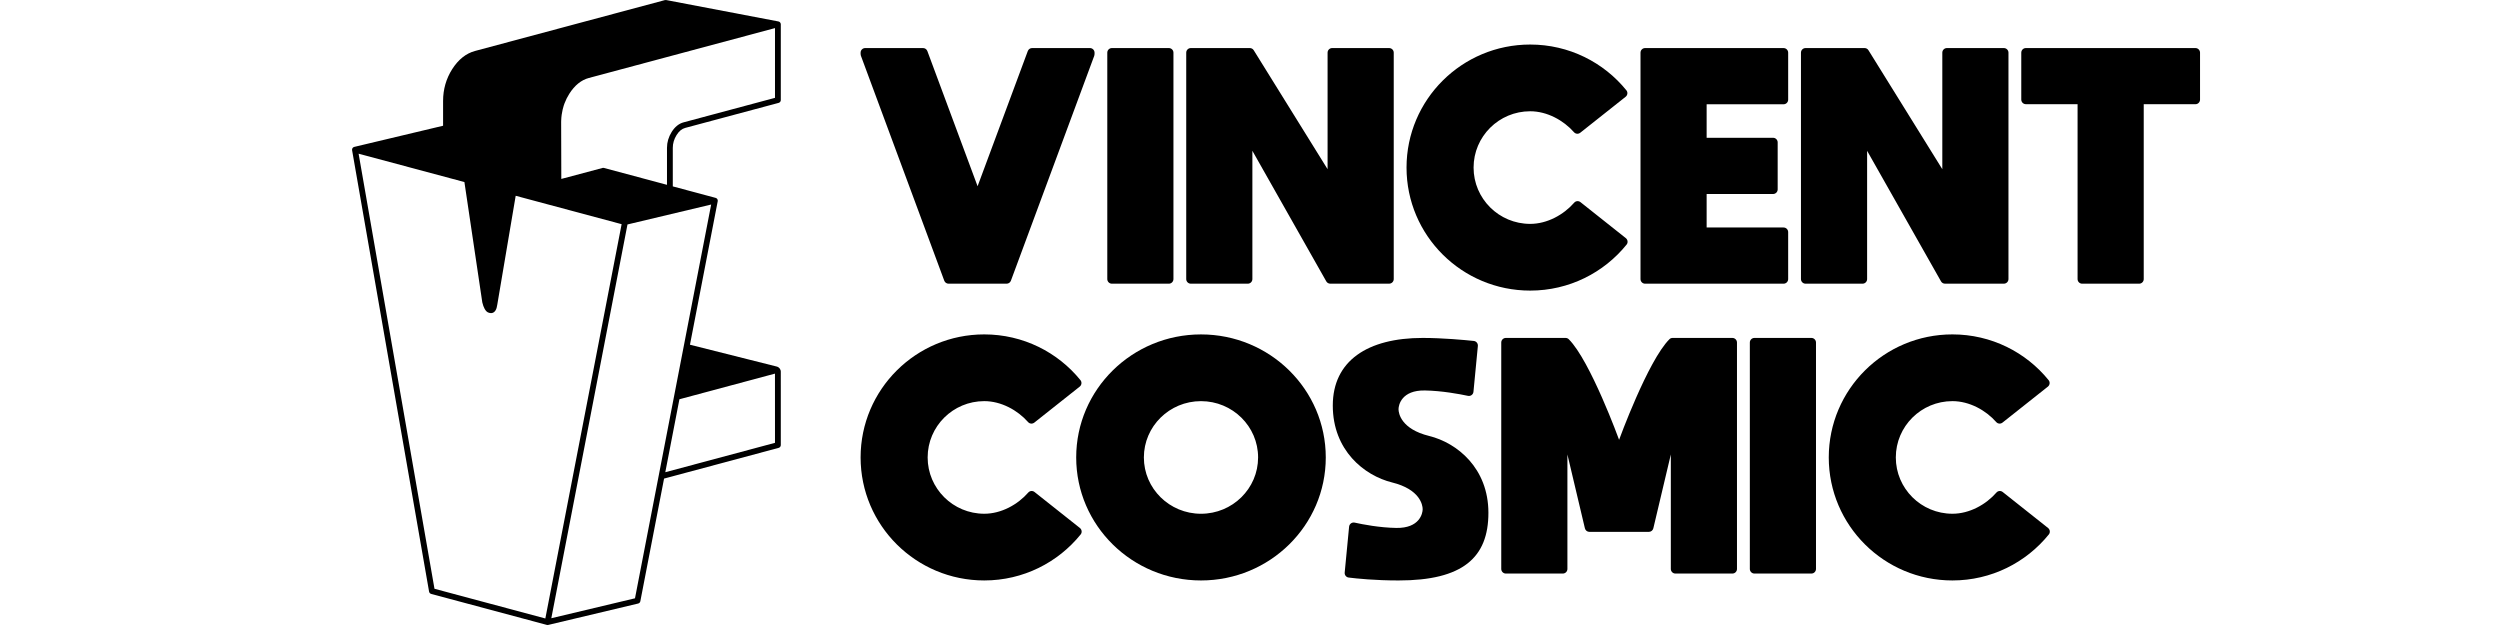
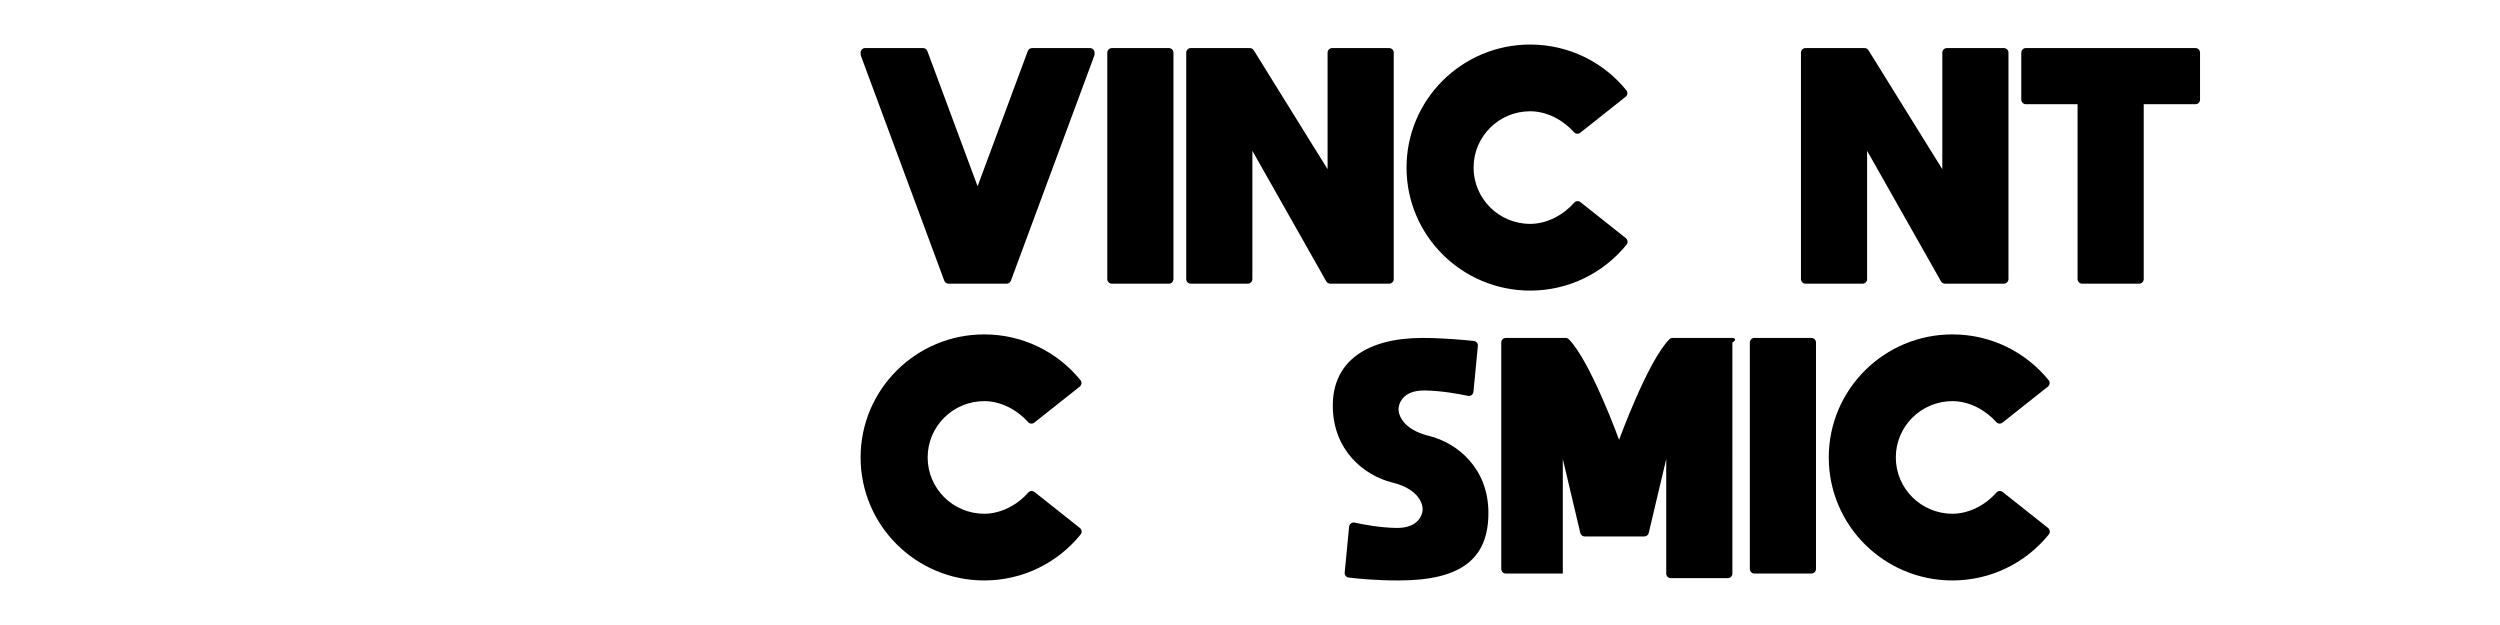
<svg xmlns="http://www.w3.org/2000/svg" version="1.1" id="레이어_1" x="0px" y="0px" width="1360.629px" height="340.157px" viewBox="19.685 -47.787 1360.629 340.157" enable-background="new 19.685 -47.787 1360.629 340.157" xml:space="preserve">
  <g>
-     <path d="M444.635-34.615c-0.002-0.023-0.012-0.039-0.014-0.062c-0.009-0.14-0.037-0.27-0.082-0.396   c-0.013-0.036-0.026-0.075-0.04-0.111c-0.061-0.145-0.14-0.275-0.238-0.394c-0.014-0.018-0.031-0.028-0.049-0.045   c-0.061-0.069-0.122-0.135-0.194-0.193c-0.034-0.021-0.075-0.04-0.114-0.065c-0.034-0.022-0.069-0.042-0.105-0.065   c-0.137-0.074-0.282-0.136-0.442-0.164c-0.002,0-0.002-0.003-0.006-0.003L382.257-47.76c-0.236-0.045-0.474-0.032-0.707,0.025   L278.235-20.052c-4.901,1.313-9.09,4.646-12.441,9.905c-3.291,5.171-4.96,10.997-4.96,17.322v13.474l-48.326,11.507   c-0.002,0-0.002,0-0.006,0c-0.157,0.041-0.299,0.105-0.433,0.185c-0.04,0.024-0.082,0.053-0.118,0.081   c-0.049,0.037-0.102,0.064-0.146,0.103c-0.042,0.04-0.067,0.082-0.102,0.125c-0.034,0.034-0.067,0.071-0.095,0.107   c-0.078,0.104-0.144,0.221-0.191,0.342c-0.008,0.026-0.028,0.042-0.035,0.065c-0.051,0.148-0.076,0.303-0.083,0.465   c0,0.016-0.006,0.029-0.009,0.042c0,0.03,0.015,0.059,0.015,0.094c0.002,0.065,0,0.135,0.011,0.202l41.896,240.226   c0.105,0.605,0.554,1.099,1.148,1.258l62.951,16.869c0.135,0.036,0.275,0.052,0.41,0.052c0.122,0,0.244-0.011,0.367-0.046   l48.916-11.642c0.604-0.144,1.069-0.631,1.188-1.241l12.914-66.762l62.359-16.714c0.691-0.186,1.171-0.809,1.171-1.527v-39.801   l-0.002,14.764v-14.888c0-1.325-0.898-2.481-2.184-2.804l-47.25-11.887l15.106-78.099c0.011-0.058,0.009-0.123,0.011-0.183   c0.003-0.033,0.019-0.062,0.019-0.092c0-0.016-0.009-0.033-0.009-0.05c-0.003-0.158-0.023-0.316-0.07-0.464   c-0.009-0.017-0.02-0.037-0.028-0.057c-0.047-0.125-0.111-0.243-0.186-0.354c-0.03-0.039-0.061-0.075-0.094-0.112   c-0.033-0.042-0.063-0.088-0.101-0.126c-0.043-0.041-0.093-0.069-0.14-0.103c-0.037-0.029-0.075-0.061-0.116-0.086   c-0.13-0.085-0.271-0.152-0.425-0.194c-0.003-0.004-0.003-0.004-0.003-0.004l-23.31-6.246V32.665c0-2.417,0.693-4.753,2.059-6.945   c1.328-2.126,2.854-3.391,4.667-3.879l50.885-13.636c0.691-0.185,1.171-0.813,1.171-1.526v-41.237c0-0.01-0.002-0.022-0.002-0.032   C444.629-34.604,444.635-34.609,444.635-34.615 M316.489,288.82l-60.336-16.169l-41.297-236.79l3.321,0.892l54.264,14.539   l9.718,65.377c0.006,0.044,0.012,0.088,0.023,0.128c0.322,1.382,0.742,2.549,1.251,3.472c0.657,1.205,1.405,1.902,2.298,2.146   l0.432,0.113c0.235,0.065,0.467,0.091,0.693,0.096c0.023,0,0.049,0.008,0.073,0.008c0.018,0,0.035-0.005,0.053-0.005   c0.211-0.006,0.413-0.031,0.615-0.082c0.033-0.011,0.066-0.023,0.097-0.034c0.182-0.056,0.357-0.126,0.525-0.22   c0.026-0.019,0.056-0.028,0.081-0.044c0.18-0.106,0.349-0.244,0.506-0.394c0.034-0.034,0.066-0.07,0.1-0.102   c0.157-0.164,0.305-0.347,0.437-0.554c0.49-0.785,0.817-1.837,0.985-3.145l10.021-59.288l57.654,15.455l-39.427,203.822   L316.489,288.82z M441.461,155.558c0.002,12.553,0.009,25.114,0.012,37.669l-59.698,15.994c2.56-13.234,5.124-26.47,7.683-39.711   C406.792,164.861,424.127,160.211,441.461,155.558 M406.734,63.532L392.1,139.189l-1.67,8.636l-1.671,8.63l-2.177,11.258   l-0.301,1.559l-0.299,1.553l-0.233,1.2l-7.561,39.082c0,0,0,0,0,0.005L365.28,277.84l-45.541,10.845l22.582-116.733l18.873-97.575   l1.33-0.319L406.734,63.532z M441.473,5.466l-49.715,13.321c-2.583,0.69-4.781,2.46-6.527,5.257   c-1.688,2.703-2.54,5.604-2.54,8.621v20.139l-34.288-9.186c-0.133-0.037-0.264-0.051-0.399-0.057c-0.002,0-0.005,0-0.012,0   c-0.112,0-0.17-0.023-0.364,0.044c-0.149,0.051-9.312,2.493-22.449,5.987c-0.044-11.259-0.096-26.172-0.088-30.771   c0-0.145,0-0.461,0.014-0.881c0.141-4.771,1.389-8.336,1.812-9.457c0.687-1.838,1.572-3.602,2.644-5.283   c2.913-4.57,6.476-7.448,10.593-8.549l101.32-27.149V5.466z" />
    <path d="M533.604,104.984c0.363,0.979,1.302,1.63,2.34,1.63h31.586c1.039,0,1.979-0.65,2.34-1.63l45.376-122.446   c0.095-0.272,0.149-0.573,0.149-0.861v-0.8c0-1.379-1.119-2.507-2.508-2.507h-31.482c-1.039,0-1.978,0.652-2.341,1.625   l-27.328,73.579l-27.34-73.579c-0.361-0.973-1.301-1.625-2.338-1.625h-31.485c-1.391,0-2.505,1.116-2.505,2.495v0.8   c0,0.299,0.05,0.589,0.151,0.862L533.604,104.984z" />
    <path d="M624.836,106.614h30.998c1.375,0,2.488-1.117,2.501-2.508V-19.126c0-1.388-1.126-2.501-2.501-2.501h-30.998   c-1.39,0-2.507,1.113-2.507,2.501v123.232C622.329,105.497,623.458,106.614,624.836,106.614" />
    <path d="M778.229,104.095V-19.126c0-1.376-1.112-2.501-2.507-2.501h-31.003c-1.382,0-2.496,1.113-2.496,2.501v63.422l-40.2-64.749   c-0.452-0.735-1.252-1.175-2.115-1.175h-32.113c-1.387,0-2.504,1.113-2.504,2.501v123.232c0,1.378,1.117,2.508,2.504,2.508h31   c1.376,0,2.501-1.115,2.501-2.508V34.292l40.213,71.044c0.439,0.792,1.282,1.265,2.18,1.265h32.034   C777.104,106.601,778.229,105.484,778.229,104.095" />
    <path d="M852.483,110.37c21.225,0,40.148-9.781,52.484-25.045c0.865-1.065,0.648-2.657-0.427-3.509l-24.682-19.587   c-1.025-0.813-2.532-0.712-3.397,0.277c-5.747,6.585-14.713,11.557-23.968,11.557c-17.006,0-30.808-13.724-30.808-30.643   c0-16.921,13.79-30.649,30.808-30.649c9.206,0,18.124,4.915,23.869,11.426c0.865,0.975,2.357,1.075,3.381,0.261l24.697-19.575   c1.078-0.849,1.289-2.441,0.414-3.506c-12.322-15.203-31.207-24.92-52.372-24.92c-37.159,0-67.289,29.98-67.289,66.963   C785.194,80.4,815.324,110.37,852.483,110.37" />
-     <path d="M915.038,106.614h75.354c1.39,0,2.504-1.13,2.504-2.508V78.534c0-1.392-1.125-2.507-2.504-2.507h-41.866V57.799h36.154   c1.393,0,2.506-1.13,2.506-2.511V29.706c0-1.388-1.128-2.504-2.506-2.504h-36.154V8.966h41.866c1.39,0,2.504-1.124,2.504-2.503   v-25.589c0-1.388-1.125-2.501-2.504-2.501h-75.354c-1.392,0-2.506,1.113-2.506,2.501v123.232   C912.532,105.497,913.658,106.614,915.038,106.614" />
    <path d="M1002.366,106.614h30.997c1.377,0,2.502-1.117,2.502-2.508V34.292l40.216,71.044c0.438,0.792,1.276,1.268,2.178,1.268   h32.033c1.38,0,2.506-1.119,2.506-2.509V-19.126c0-1.376-1.112-2.501-2.506-2.501h-31.008c-1.374,0-2.491,1.113-2.491,2.501v63.422   l-40.201-64.749c-0.448-0.735-1.253-1.175-2.112-1.175h-32.113c-1.387,0-2.506,1.113-2.506,2.501v123.232   C999.86,105.484,1000.979,106.614,1002.366,106.614" />
    <path d="M1214.565-21.629h-92.3c-1.389,0-2.499,1.116-2.499,2.507V6.413c0,1.388,1.125,2.502,2.499,2.502h28.143v95.192   c0,1.392,1.127,2.506,2.504,2.506h30.997c1.39,0,2.505-1.125,2.505-2.506V8.932h28.141c1.39,0,2.502-1.131,2.502-2.51v-25.545   C1217.057-20.514,1215.934-21.629,1214.565-21.629" />
    <path d="M582.732,219.99c-1.026-0.816-2.527-0.713-3.391,0.271c-5.751,6.594-14.716,11.56-23.971,11.56   c-17.009,0-30.811-13.721-30.811-30.643s13.79-30.643,30.811-30.643c9.202,0,18.121,4.909,23.868,11.417   c0.863,0.979,2.354,1.079,3.38,0.266l24.699-19.578c1.076-0.85,1.286-2.441,0.414-3.507c-12.323-15.198-31.21-24.916-52.375-24.916   c-37.158,0-67.29,29.979-67.29,66.961c0,36.979,30.132,66.954,67.29,66.954c21.228,0,40.152-9.785,52.486-25.048   c0.862-1.069,0.652-2.655-0.427-3.511L582.732,219.99z" />
-     <path d="M673.322,134.218c-37.507,0-67.915,29.979-67.915,66.961c0,36.979,30.407,66.948,67.915,66.948   c37.506,0,67.916-29.98,67.916-66.948C741.237,164.208,710.828,134.218,673.322,134.218 M673.322,231.826   c-17.17,0-31.085-13.726-31.085-30.647c0-16.916,13.915-30.643,31.085-30.643c17.169,0,31.083,13.727,31.083,30.643   C704.404,218.101,690.491,231.826,673.322,231.826" />
    <path d="M797.495,189.483c-15.207-3.749-16.659-12.29-16.659-14.564c0-2.276,1.667-10.408,14.367-10.194   c9.229,0.16,18.849,1.954,23.417,2.928c1.467,0.313,2.854-0.714,2.996-2.203l2.401-24.945c0.125-1.365-0.853-2.583-2.203-2.729   c-5.009-0.527-16.885-1.643-27.84-1.643c-29.979,0-48.917,12.458-48.917,36.805c0,24.352,17.07,38.085,32.261,41.845   c15.203,3.743,16.656,12.284,16.656,14.566c0,2.275-1.666,10.4-14.364,10.191c-9.117-0.151-18.246-1.92-22.654-2.894   c-1.469-0.322-2.869,0.714-3.02,2.203l-2.403,24.976c-0.128,1.348,0.822,2.554,2.165,2.718c4.373,0.549,14.405,1.585,27.138,1.585   c34.992,0,48.919-12.447,48.919-36.805C829.755,206.967,812.697,193.227,797.495,189.483" />
-     <path d="M962.534,136.132h-32.517c-0.635,0-1.272,0.225-1.726,0.687c-11.745,11.697-27.414,54.766-27.414,54.766   s-15.664-43.068-27.412-54.766c-0.463-0.449-1.093-0.687-1.729-0.687h-32.485c-1.387,0-2.507,1.115-2.507,2.503V261.87   c0,1.376,1.12,2.503,2.507,2.503h30.997c1.377,0,2.503-1.115,2.503-2.503v-62.318l9.517,40.196c0.263,1.129,1.28,1.933,2.429,1.933   h32.388c1.152,0,2.166-0.804,2.43-1.933l9.517-40.196v62.318c0,1.376,1.115,2.503,2.504,2.503h30.999   c1.375,0,2.504-1.115,2.504-2.503V138.635C965.038,137.258,963.923,136.132,962.534,136.132" />
+     <path d="M962.534,136.132h-32.517c-0.635,0-1.272,0.225-1.726,0.687c-11.745,11.697-27.414,54.766-27.414,54.766   s-15.664-43.068-27.412-54.766c-0.463-0.449-1.093-0.687-1.729-0.687h-32.485c-1.387,0-2.507,1.115-2.507,2.503V261.87   c0,1.376,1.12,2.503,2.507,2.503h30.997v-62.318l9.517,40.196c0.263,1.129,1.28,1.933,2.429,1.933   h32.388c1.152,0,2.166-0.804,2.43-1.933l9.517-40.196v62.318c0,1.376,1.115,2.503,2.504,2.503h30.999   c1.375,0,2.504-1.115,2.504-2.503V138.635C965.038,137.258,963.923,136.132,962.534,136.132" />
    <path d="M1005.537,136.132h-30.995c-1.39,0-2.506,1.115-2.506,2.503V261.87c0,1.388,1.128,2.503,2.506,2.503h30.995   c1.38,0,2.492-1.115,2.505-2.503V138.635C1008.042,137.247,1006.917,136.132,1005.537,136.132" />
    <path d="M1109.661,219.99c-1.022-0.816-2.527-0.713-3.39,0.271c-5.753,6.594-14.717,11.56-23.973,11.56   c-17.007,0-30.812-13.721-30.812-30.643s13.794-30.643,30.812-30.643c9.204,0,18.124,4.909,23.868,11.417   c0.864,0.979,2.356,1.079,3.383,0.266l24.699-19.578c1.074-0.85,1.285-2.441,0.409-3.507   c-12.321-15.198-31.204-24.916-52.374-24.916c-37.155,0-67.289,29.979-67.289,66.961c0,36.979,30.134,66.954,67.289,66.954   c21.229,0,40.154-9.785,52.487-25.048c0.864-1.069,0.653-2.655-0.425-3.511L1109.661,219.99z" />
  </g>
</svg>